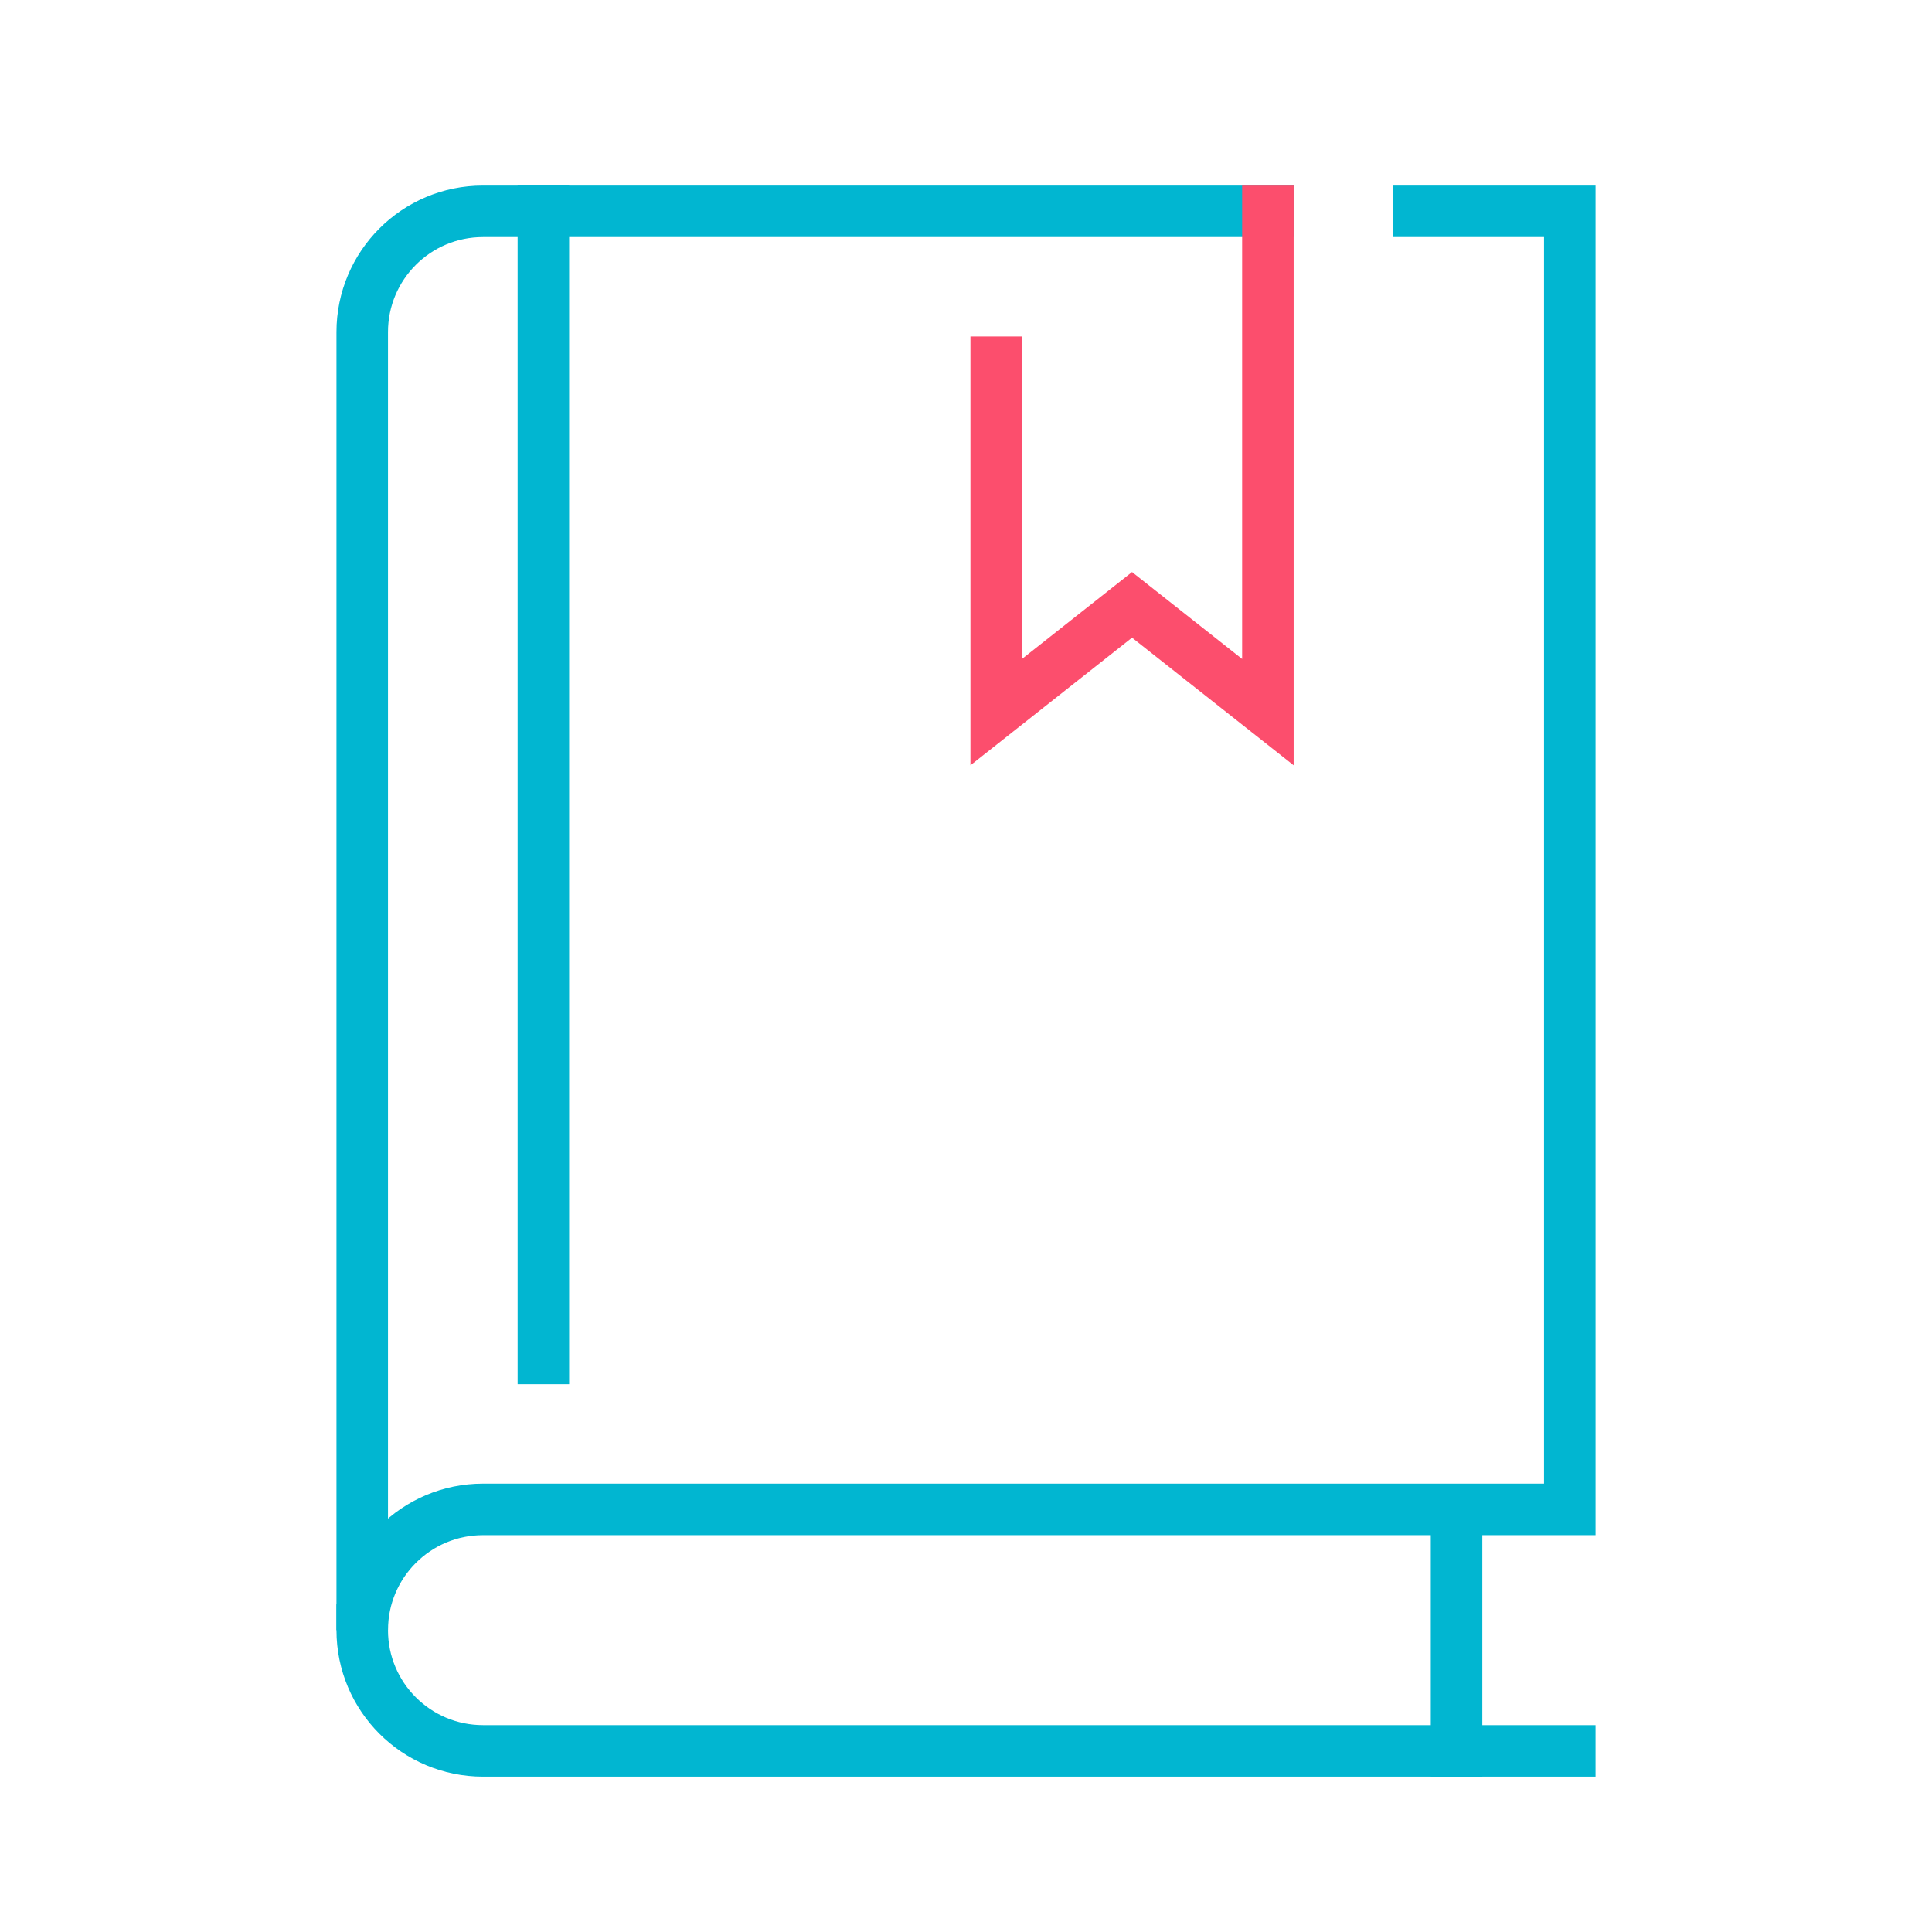
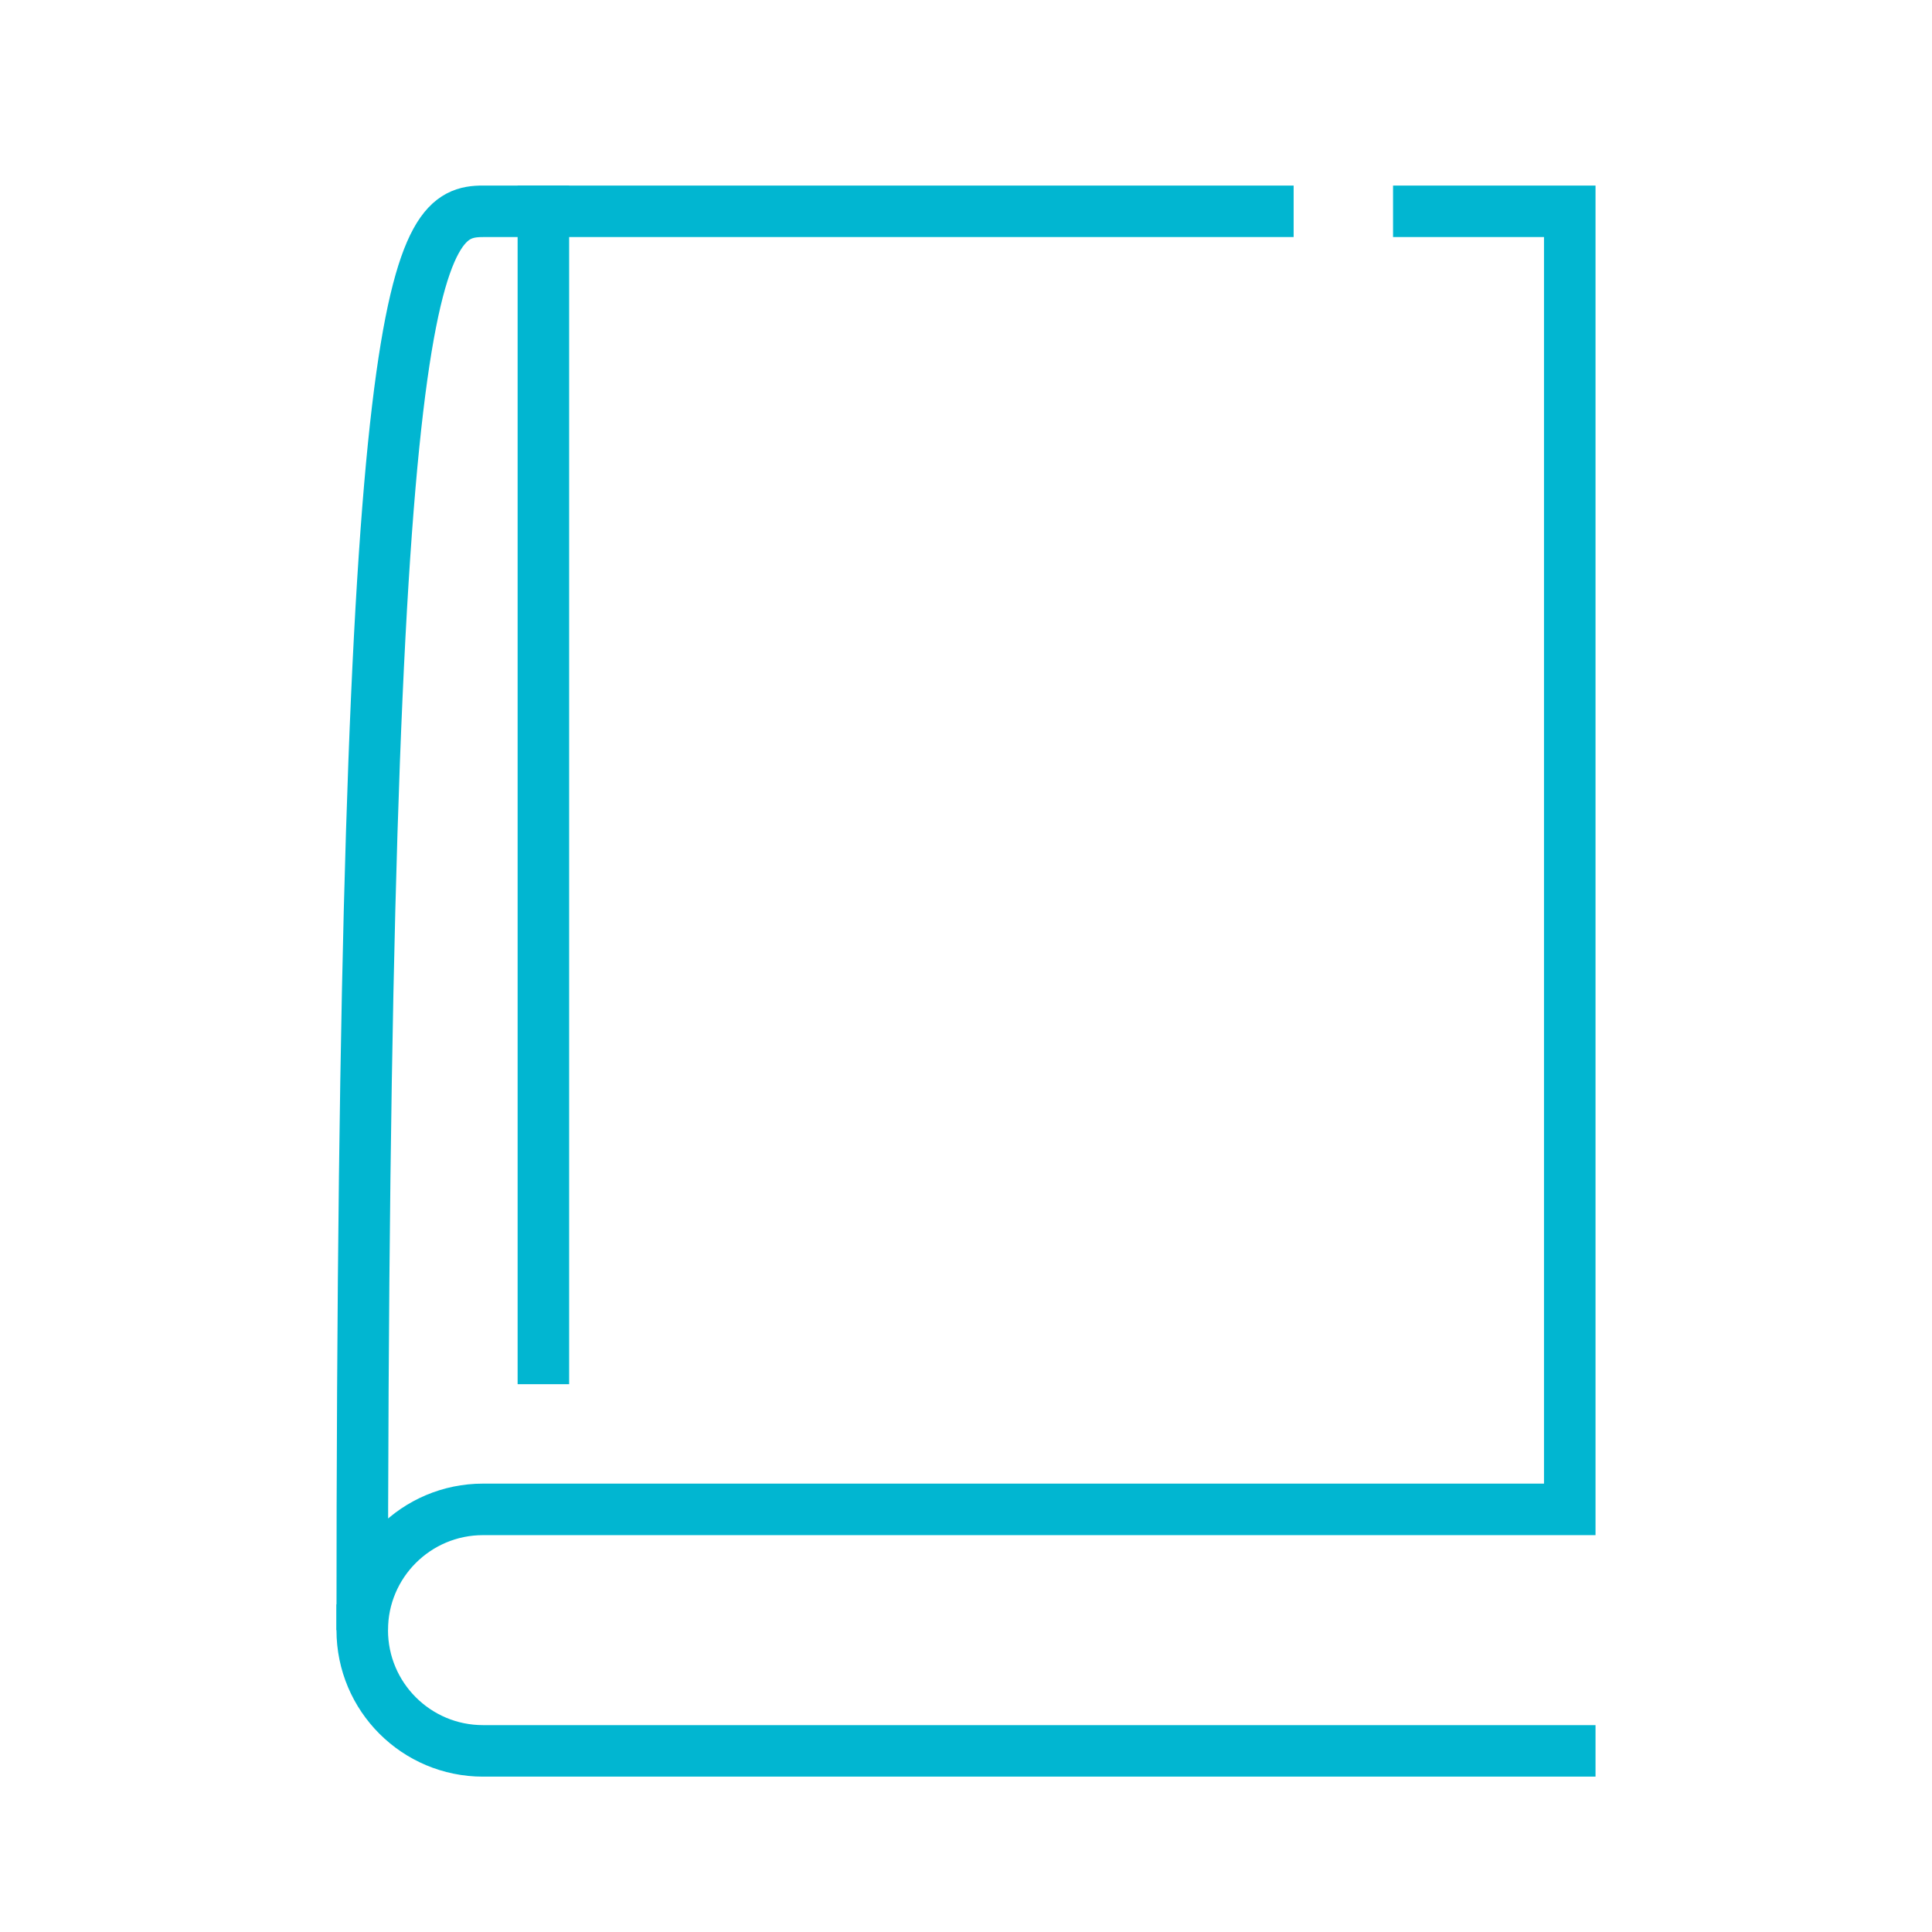
<svg xmlns="http://www.w3.org/2000/svg" width="75" height="75" viewBox="0 0 75 75" fill="none">
-   <path d="M55.078 8.203H60.938V58.594H18.75C16.161 58.594 14.062 60.693 14.062 63.281V12.891C14.062 10.302 16.161 8.203 18.75 8.203H49.219" stroke="#01B6D1" stroke-width="2" stroke-linecap="square" />
+   <path d="M55.078 8.203H60.938V58.594H18.75C16.161 58.594 14.062 60.693 14.062 63.281C14.062 10.302 16.161 8.203 18.75 8.203H49.219" stroke="#01B6D1" stroke-width="2" stroke-linecap="square" />
  <path d="M60.938 67.969H18.75C16.161 67.969 14.062 65.87 14.062 63.281" stroke="#01B6D1" stroke-width="2" stroke-linecap="square" />
-   <path d="M56.543 59.18V67.969" stroke="#01B6D1" stroke-width="2" stroke-linecap="square" />
  <path d="M21.094 8.203V52.734" stroke="#01B6D1" stroke-width="2" stroke-linecap="square" />
-   <path d="M38.672 14.062V27.645L43.945 23.48L49.219 27.645V8.203" stroke="#FC4E6D" stroke-width="2" stroke-linecap="square" />
</svg>